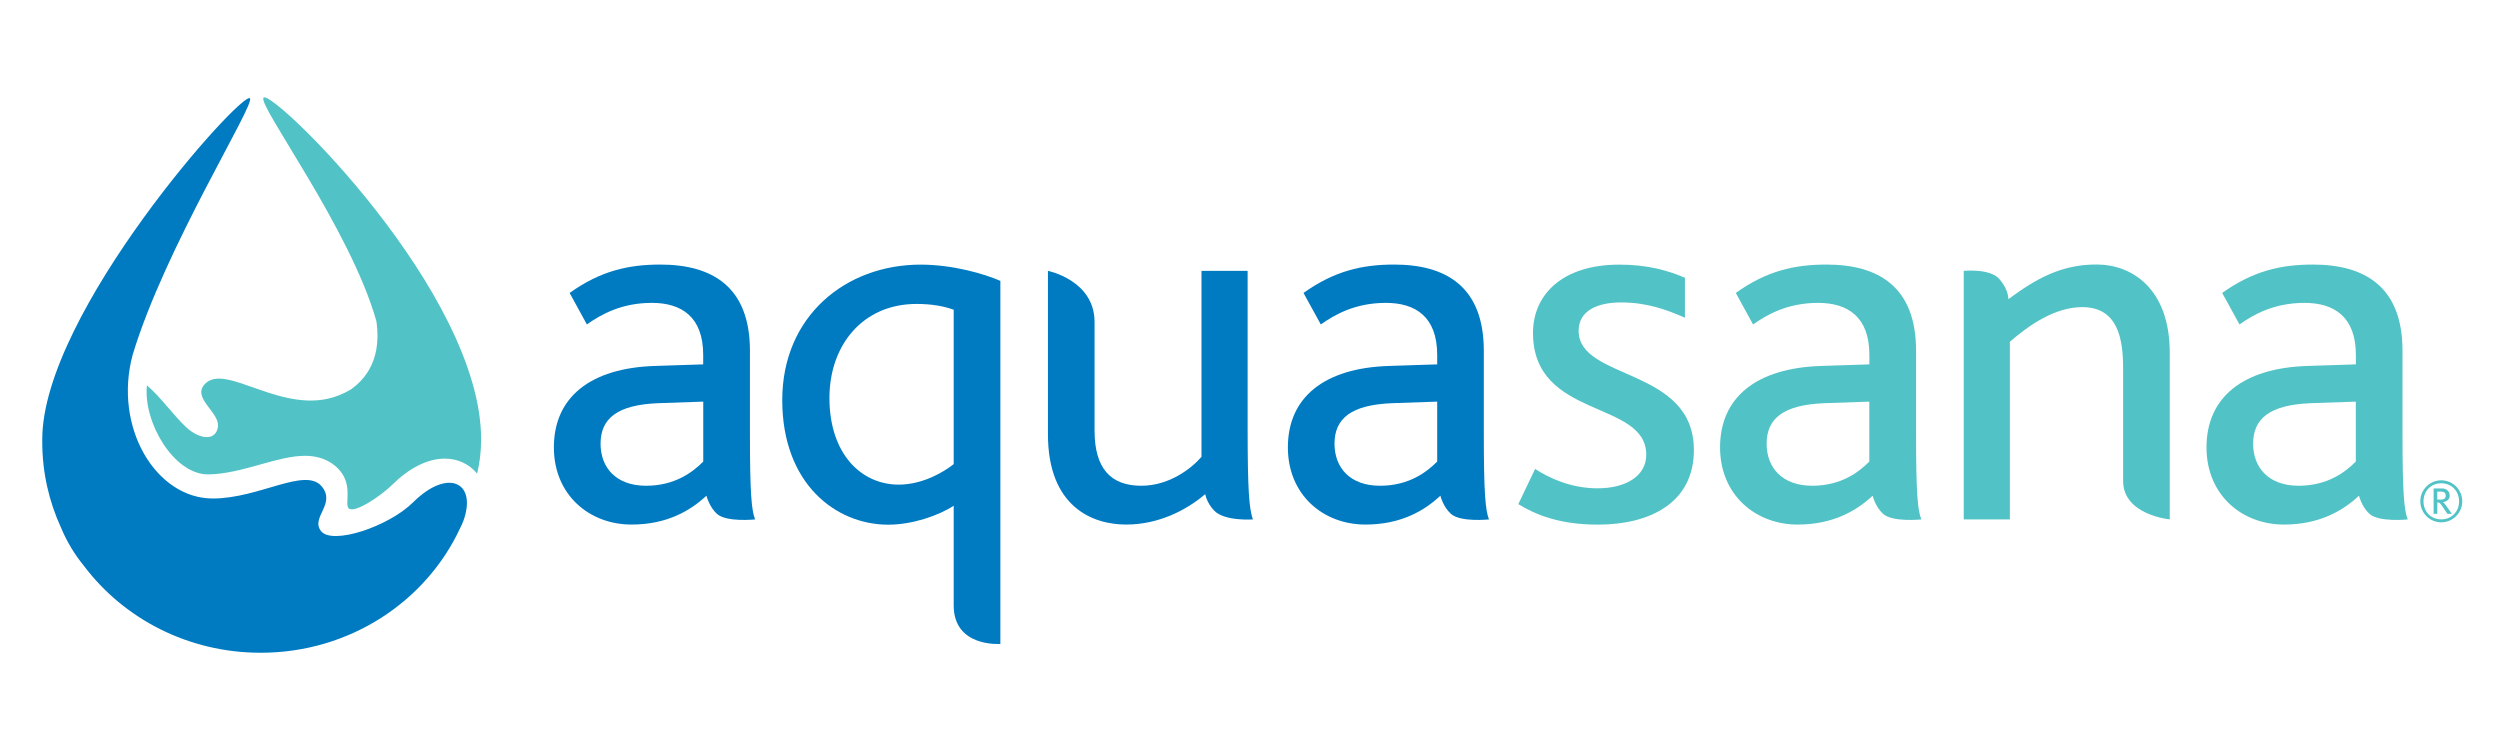
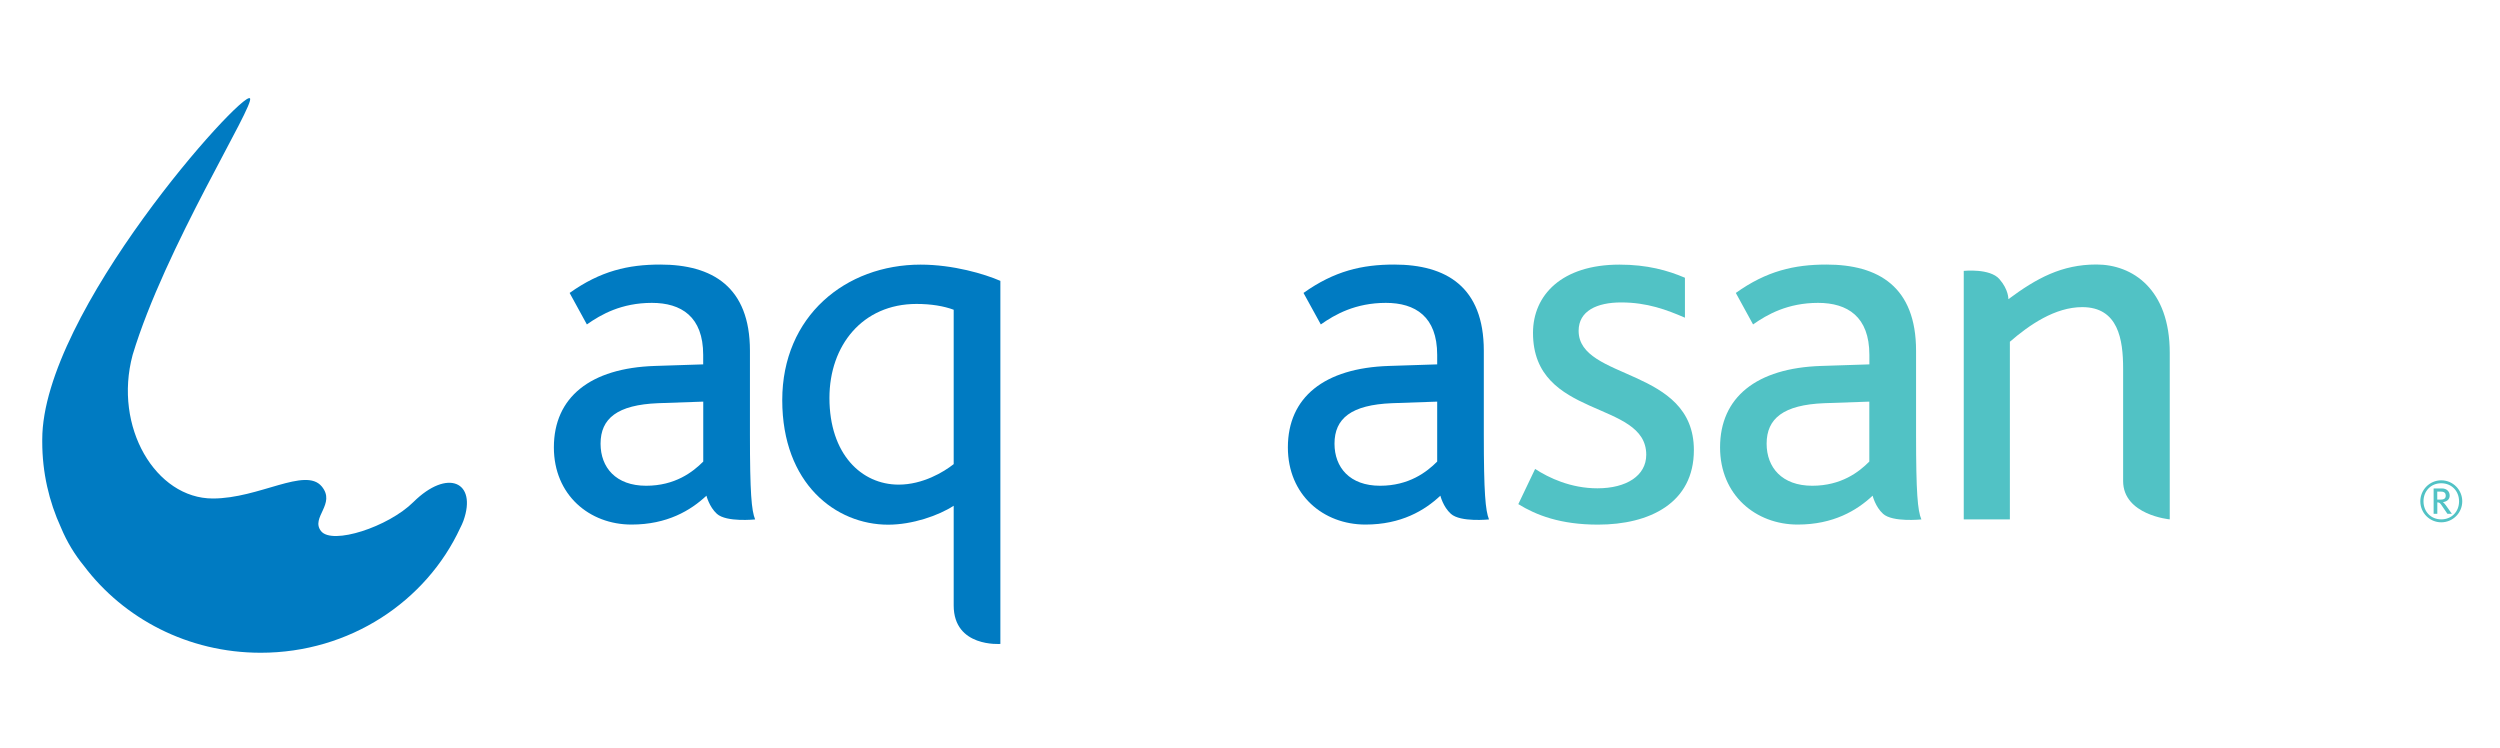
<svg xmlns="http://www.w3.org/2000/svg" version="1.1" id="Layer_1" x="0px" y="0px" viewBox="0 0 400 119.63" style="enable-background:new 0 0 400 119.63;" xml:space="preserve">
  <style type="text/css">
	.st0{fill:#51C2C5;}
	.st1{fill:#007BC2;}
</style>
  <g>
    <g>
-       <path class="st0" d="M56.07,62.36c-0.54,0.32-1.14,0.6-1.79,0.87c-8.89,3.6-18.28-5.51-21.58-1.7c-1.96,2.26,2.6,4.51,2.16,6.86    c-0.46,2.38-3.17,1.73-5.05-0.01c-2.01-1.87-4.02-4.76-6.3-6.73c-0.63,5.88,4.29,14.25,9.76,14.25c2.73,0,5.76-0.85,8.44-1.6    c2.52-0.7,4.91-1.37,7.07-1.37c2.99,0,4.73,1.3,5.64,2.41c2.04,2.48,0.69,5.29,1.36,5.98c0.9,0.93,5.23-2.03,6.94-3.73    c2.79-2.75,5.71-4.21,8.46-4.21c2.08,0,3.93,0.88,5.16,2.41c0.41-1.72,0.64-3.54,0.64-5.49c0-23.62-33.43-56.07-34.81-54.68    C41.1,16.7,56.06,36.61,60.22,51.38C61.27,58.43,57.47,61.36,56.07,62.36z" />
      <path class="st1" d="M74.15,83.32c2.22-6.22-2.52-8.42-8.01-2.99c-4.01,3.98-12.99,6.9-14.77,4.65c-1.73-2.18,2.45-4.34,0.1-7.16    c-2.63-3.14-9.99,1.94-17.42,1.94c-9.13,0-15.94-11.42-12.83-22.97c5.14-17.12,19.68-40.15,18.77-41.06    C38.74,14.47,6.76,50.05,6.76,70.31c0,0.13,0,0.26,0,0.39V70.7c0,4.88,1.07,9.52,3,13.72c0.96,2.31,2.22,4.35,3.67,6.12    c6.35,8.43,16.65,13.9,28.28,13.9c14.24,0,26.49-8.21,31.94-20c0.18-0.35,0.34-0.69,0.46-1.02L74.15,83.32z" />
      <g>
        <g>
          <g>
            <g>
              <path class="st1" d="M152.59,96.87c0-3.89,0-15.95,0-15.95c-2.43,1.58-6.62,3.03-10.48,3.03c-8.39,0-16.95-6.56-16.95-19.93        c0-13.45,10.15-21.68,22.14-21.68c5.21,0,10.24,1.5,12.76,2.6v58.09C160.06,103.02,152.59,103.63,152.59,96.87z M152.59,49.56        c-1.58-0.59-3.6-0.93-5.95-0.93c-8.64,0-13.93,6.64-13.93,15.04c0,8.99,5.12,13.87,11.08,13.87c3.85,0,7.21-2.02,8.8-3.28        V49.56z" />
-               <path class="st1" d="M194.25,81.68c-1.22-1.29-1.41-2.62-1.41-2.62c-2.95,2.51-7.39,4.87-12.67,4.87        c-5.29,0-12.5-2.77-12.5-14.45V43.34c0,0,7.46,1.49,7.46,8.19c0,2.96,0,17.37,0,17.37c0,6.05,2.59,8.82,7.47,8.82        c4.43,0,7.96-2.69,9.64-4.63V43.34h7.38V68.3c0,10.43,0.25,13.03,0.84,14.81C200.45,83.1,195.93,83.45,194.25,81.68z" />
              <path class="st1" d="M232.14,82.21c-1.25-1.12-1.68-2.9-1.68-2.9c-2.51,2.36-6.28,4.62-11.99,4.62        c-6.72,0-12.41-4.71-12.41-12.35c0-7.99,5.79-12.7,16.18-13.03l7.71-0.25c0-0.5,0-1.26,0-1.52c0-6.13-3.51-8.32-8.21-8.32        c-4.87,0-8.14,1.85-10.41,3.45l-2.77-5.04c4.96-3.53,9.39-4.54,14.51-4.54c8.3,0,14.34,3.54,14.34,13.79v13.37        c0,9.41,0.26,12.19,0.83,13.62C238.26,83.1,233.68,83.6,232.14,82.21z M229.95,64.26l-7.21,0.25        c-6.55,0.26-9.22,2.44-9.22,6.48c0,3.79,2.43,6.73,7.29,6.73c4.61,0,7.47-2.19,9.14-3.87V64.26z" />
              <path class="st1" d="M114.7,82.21c-1.23-1.12-1.67-2.9-1.67-2.9c-2.52,2.36-6.29,4.62-11.99,4.62        c-6.71,0-12.42-4.71-12.42-12.35c0-7.99,5.79-12.7,16.19-13.03l7.7-0.25c0-0.5,0-1.26,0-1.52c0-6.13-3.52-8.32-8.21-8.32        c-4.87,0-8.13,1.85-10.4,3.45l-2.76-5.04c4.95-3.53,9.39-4.54,14.5-4.54c8.31,0,14.35,3.54,14.35,13.79v13.37        c0,9.41,0.25,12.19,0.83,13.62C120.82,83.1,116.24,83.6,114.7,82.21z M112.52,64.26l-7.21,0.25        c-6.54,0.26-9.22,2.44-9.22,6.48c0,3.79,2.43,6.73,7.29,6.73c4.62,0,7.47-2.19,9.14-3.87V64.26z" />
              <path class="st0" d="M301.29,82.21c-1.24-1.12-1.67-2.9-1.67-2.9c-2.51,2.36-6.29,4.62-11.99,4.62        c-6.71,0-12.42-4.71-12.42-12.35c0-7.99,5.79-12.7,16.19-13.03l7.7-0.25c0-0.5,0-1.26,0-1.52c0-6.13-3.51-8.32-8.21-8.32        c-4.85,0-8.13,1.85-10.4,3.45l-2.76-5.04c4.93-3.53,9.38-4.54,14.5-4.54c8.31,0,14.34,3.54,14.34,13.79v13.37        c0,9.41,0.25,12.19,0.85,13.62C307.42,83.1,302.82,83.6,301.29,82.21z M299.1,64.26l-7.21,0.25        c-6.54,0.26-9.23,2.44-9.23,6.48c0,3.79,2.44,6.73,7.3,6.73c4.62,0,7.47-2.19,9.13-3.87V64.26z" />
-               <path class="st0" d="M379.11,82.21c-1.24-1.12-1.67-2.9-1.67-2.9c-2.52,2.36-6.29,4.62-12,4.62c-6.71,0-12.4-4.71-12.4-12.35        c0-7.99,5.79-12.7,16.18-13.03l7.72-0.25c0-0.5,0-1.26,0-1.52c0-6.13-3.52-8.32-8.21-8.32c-4.87,0-8.15,1.85-10.41,3.45        l-2.77-5.04c4.96-3.53,9.4-4.54,14.51-4.54c8.31,0,14.34,3.54,14.34,13.79v13.37c0,9.41,0.26,12.19,0.84,13.62        C385.24,83.1,380.66,83.6,379.11,82.21z M376.93,64.26l-7.21,0.25c-6.54,0.26-9.22,2.44-9.22,6.48c0,3.79,2.43,6.73,7.29,6.73        c4.61,0,7.47-2.19,9.14-3.87V64.26z" />
              <path class="st0" d="M255.68,83.94c-6.03,0-9.89-1.52-12.75-3.28l2.69-5.63c2.19,1.43,5.7,3.1,9.97,3.1        c4.62,0,7.81-2.01,7.81-5.37c0-8.82-18.12-5.63-18.12-19.5c0-6.05,4.61-10.92,13.83-10.92c4.45,0,7.72,0.92,10.48,2.1v6.39        c-2.92-1.26-6.03-2.44-10.21-2.44c-3.87,0-6.8,1.35-6.8,4.54c0,7.98,18.44,5.79,18.44,19.08        C271.03,80.5,263.91,83.94,255.68,83.94z" />
              <path class="st0" d="M339.7,76.96c0-5.47,0-17.99,0-17.99c0-4.62-0.76-9.83-6.54-9.83c-4.36,0-8.48,2.85-11.58,5.54V83.1        h-7.38V43.34c0,0,4.18-0.44,5.7,1.31c1.5,1.71,1.44,3.22,1.44,3.22c4.52-3.36,8.54-5.55,14.09-5.55        c5.78,0,11.73,3.95,11.73,14.12V83.1C347.16,83.1,339.7,82.41,339.7,76.96z" />
            </g>
          </g>
        </g>
      </g>
    </g>
    <g>
      <path class="st0" d="M387.25,80.21c0-1.85,1.5-3.36,3.35-3.36c1.85,0,3.36,1.5,3.36,3.36c0,1.85-1.5,3.36-3.36,3.36    C388.75,83.57,387.25,82.07,387.25,80.21z M393.45,80.21c0-1.67-1.22-2.89-2.85-2.89c-1.63,0-2.84,1.22-2.84,2.89    c0,1.68,1.21,2.89,2.84,2.89C392.23,83.1,393.45,81.9,393.45,80.21z M389.38,78.15h1.32c0.83,0,1.25,0.54,1.25,1.14    c0,0.59-0.41,0.96-1.08,1.05c0.18,0.14,0.31,0.3,0.48,0.53l0.95,1.34h-0.71l-0.98-1.43c-0.21-0.3-0.32-0.4-0.64-0.4v1.83h-0.59    V78.15z M390.38,79.94c0.46,0,0.94-0.05,0.94-0.64c0-0.38-0.2-0.64-0.76-0.64h-0.6v1.28H390.38z" />
    </g>
  </g>
</svg>